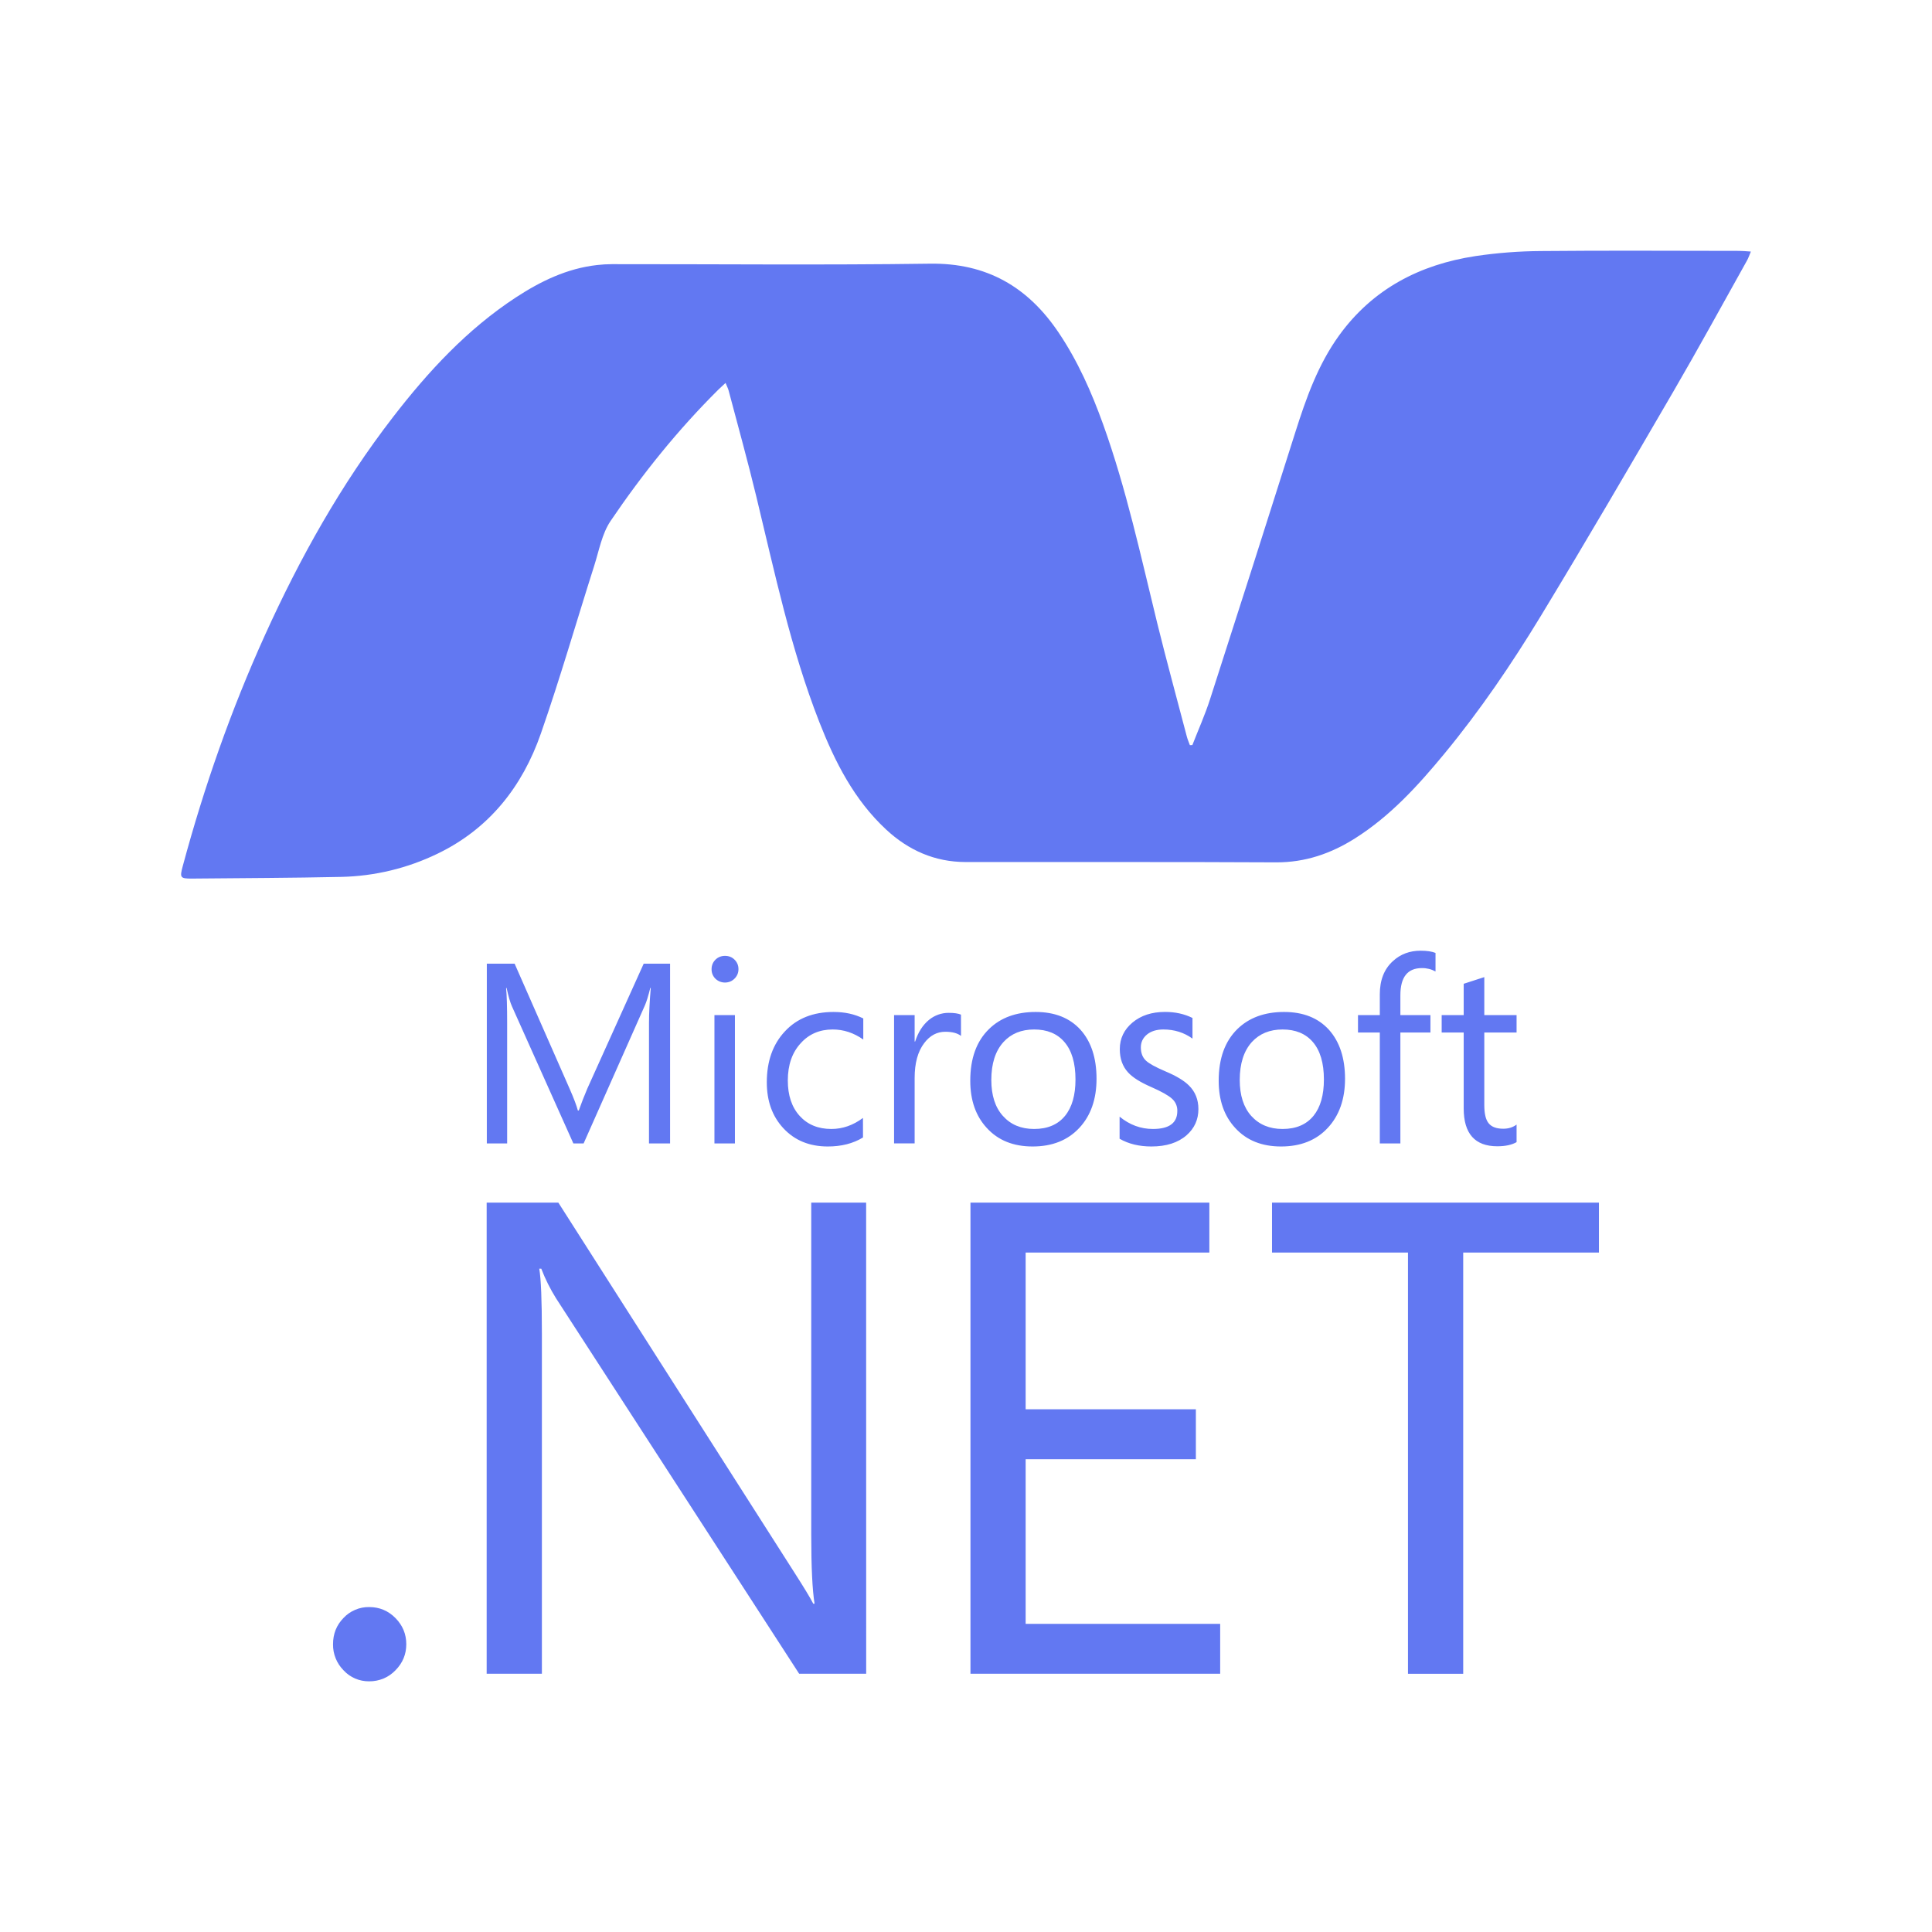
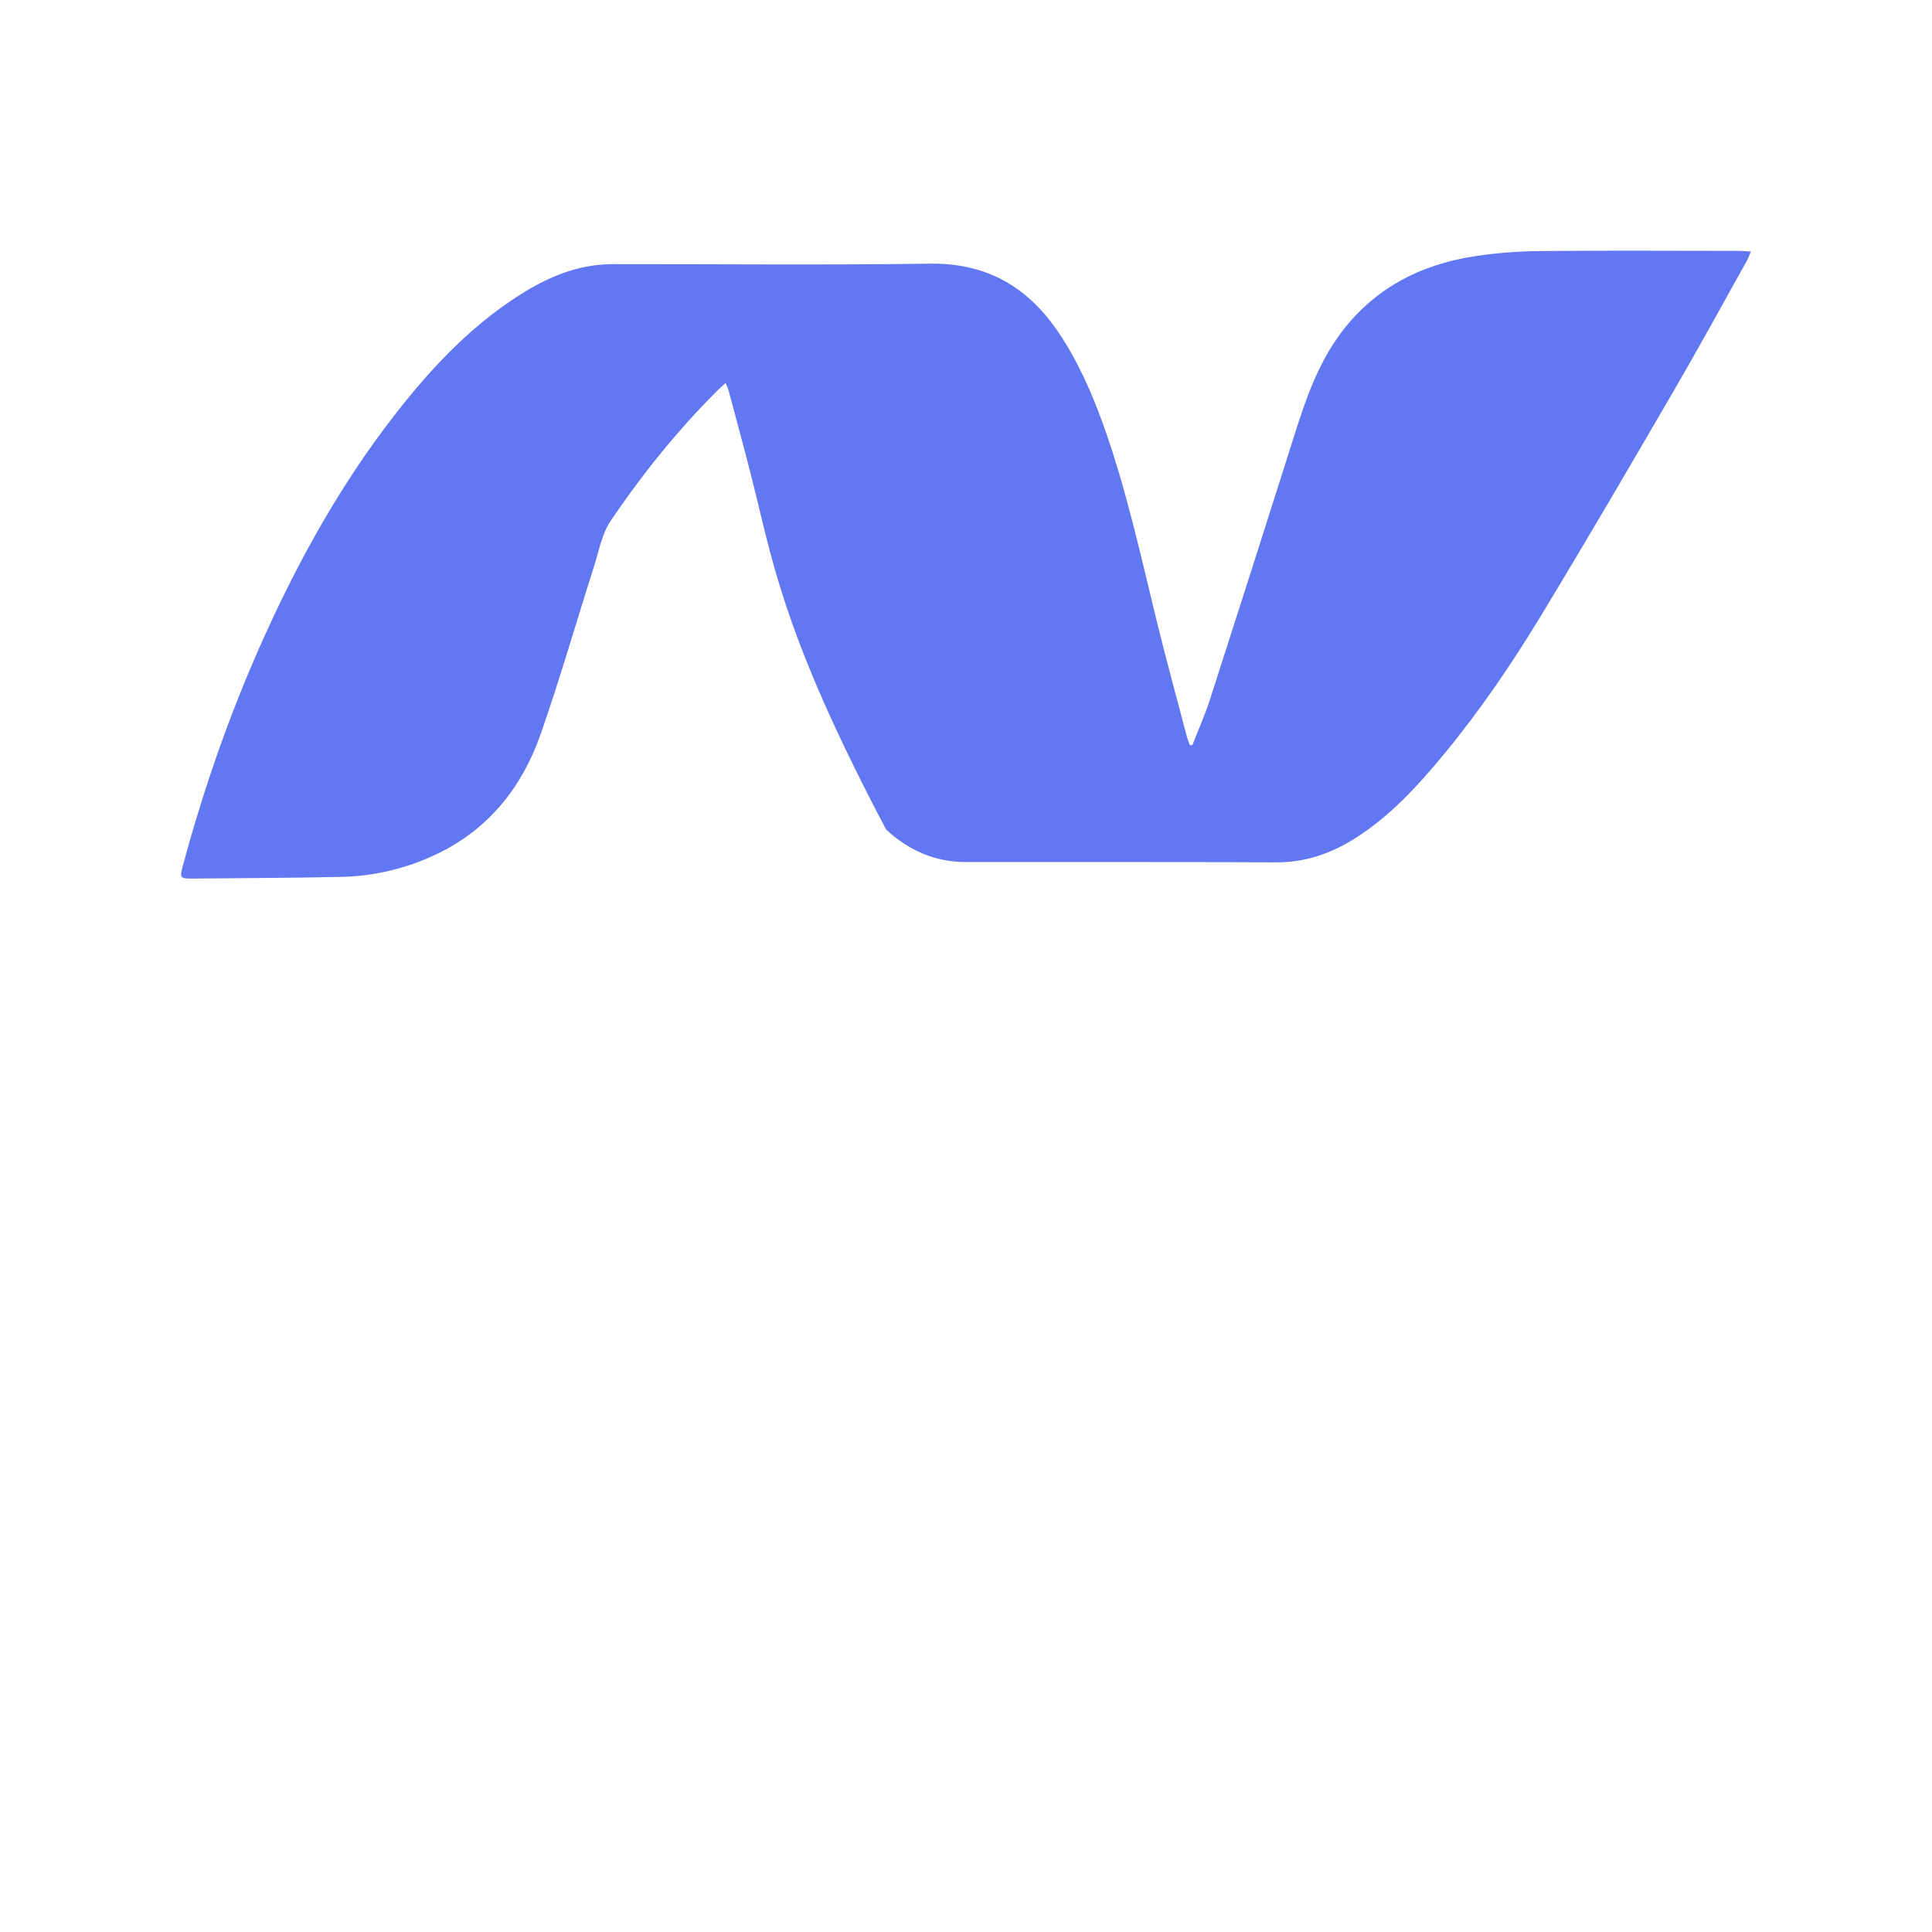
<svg xmlns="http://www.w3.org/2000/svg" width="48" height="48" viewBox="0 0 48 48" fill="none">
-   <path d="M16.648 28.408H16.124V25.41C16.124 25.173 16.14 24.885 16.168 24.545H16.156C16.107 24.744 16.062 24.888 16.023 24.977L14.5 28.408H14.245L12.719 25.002C12.676 24.907 12.631 24.753 12.586 24.545H12.574C12.591 24.724 12.6 25.014 12.6 25.416V28.408H12.095V23.943H12.786L14.155 27.056C14.258 27.291 14.325 27.469 14.357 27.591H14.379C14.445 27.406 14.516 27.224 14.593 27.043L15.992 23.943H16.648L16.648 28.408ZM18.259 28.408H17.75V25.22H18.259V28.408ZM18.347 24.077C18.347 24.171 18.314 24.249 18.249 24.314C18.218 24.345 18.181 24.37 18.14 24.387C18.099 24.403 18.056 24.411 18.012 24.411C17.968 24.411 17.925 24.403 17.885 24.387C17.844 24.371 17.808 24.347 17.776 24.317C17.744 24.286 17.719 24.249 17.702 24.207C17.685 24.166 17.678 24.121 17.679 24.077C17.679 23.985 17.712 23.906 17.776 23.842C17.841 23.779 17.921 23.748 18.012 23.748C18.105 23.748 18.185 23.778 18.249 23.842C18.314 23.906 18.347 23.985 18.347 24.077ZM21.441 28.26C21.197 28.41 20.904 28.484 20.567 28.484C20.11 28.484 19.742 28.333 19.461 28.029C19.188 27.735 19.051 27.356 19.051 26.89C19.051 26.368 19.2 25.945 19.501 25.624C19.8 25.302 20.203 25.142 20.71 25.142C20.987 25.142 21.233 25.195 21.448 25.303V25.827C21.21 25.66 20.958 25.577 20.688 25.577C20.364 25.577 20.099 25.691 19.895 25.917C19.681 26.148 19.573 26.458 19.573 26.844C19.573 27.215 19.672 27.509 19.868 27.725C20.065 27.941 20.326 28.049 20.656 28.049C20.935 28.049 21.196 27.957 21.44 27.775L21.441 28.26ZM23.876 25.737C23.786 25.667 23.657 25.634 23.486 25.634C23.279 25.634 23.105 25.726 22.963 25.914C22.803 26.123 22.724 26.412 22.724 26.782V28.407H22.213V25.22H22.724V25.877H22.736C22.811 25.644 22.927 25.465 23.081 25.338C23.219 25.225 23.392 25.163 23.57 25.164C23.706 25.164 23.806 25.179 23.875 25.208L23.876 25.737ZM26.72 26.819C26.72 26.411 26.628 26.099 26.443 25.886C26.265 25.68 26.015 25.577 25.693 25.577C25.376 25.577 25.121 25.681 24.931 25.889C24.73 26.111 24.629 26.425 24.629 26.832C24.629 27.213 24.725 27.513 24.918 27.726C25.11 27.941 25.368 28.049 25.693 28.049C26.028 28.049 26.285 27.939 26.461 27.722C26.634 27.51 26.72 27.209 26.72 26.819ZM27.243 26.802C27.243 27.309 27.1 27.718 26.814 28.024C26.527 28.331 26.141 28.484 25.655 28.484C25.177 28.484 24.796 28.331 24.517 28.024C24.243 27.728 24.106 27.337 24.106 26.851C24.106 26.296 24.261 25.868 24.573 25.565C24.861 25.284 25.247 25.142 25.73 25.142C26.205 25.142 26.577 25.29 26.844 25.583C27.109 25.878 27.243 26.285 27.243 26.802ZM29.774 27.555C29.774 27.816 29.676 28.032 29.481 28.204C29.268 28.391 28.975 28.484 28.606 28.484C28.305 28.484 28.04 28.421 27.816 28.292V27.743C28.065 27.947 28.341 28.049 28.644 28.049C29.048 28.049 29.25 27.9 29.25 27.603C29.252 27.545 29.241 27.488 29.218 27.434C29.195 27.381 29.16 27.334 29.117 27.296C29.027 27.214 28.852 27.116 28.593 27.003C28.326 26.886 28.136 26.766 28.024 26.641C27.889 26.493 27.821 26.302 27.821 26.065C27.821 25.801 27.927 25.58 28.136 25.405C28.346 25.229 28.615 25.141 28.946 25.141C29.199 25.141 29.426 25.191 29.627 25.291V25.804C29.417 25.653 29.177 25.577 28.904 25.577C28.735 25.577 28.599 25.619 28.498 25.701C28.396 25.785 28.344 25.892 28.344 26.022C28.344 26.163 28.387 26.273 28.472 26.352C28.548 26.424 28.709 26.513 28.951 26.616C29.223 26.73 29.42 26.849 29.54 26.97C29.695 27.123 29.774 27.318 29.774 27.555ZM32.892 26.819C32.892 26.411 32.8 26.099 32.615 25.886C32.437 25.68 32.186 25.577 31.865 25.577C31.548 25.577 31.293 25.681 31.102 25.889C30.902 26.111 30.801 26.425 30.801 26.832C30.801 27.213 30.897 27.513 31.088 27.726C31.283 27.941 31.541 28.049 31.865 28.049C32.201 28.049 32.457 27.939 32.634 27.722C32.806 27.51 32.892 27.209 32.892 26.819ZM33.417 26.802C33.417 27.309 33.272 27.718 32.986 28.024C32.7 28.331 32.314 28.484 31.828 28.484C31.349 28.484 30.968 28.331 30.689 28.024C30.415 27.728 30.278 27.337 30.278 26.851C30.278 26.296 30.434 25.868 30.744 25.565C31.033 25.284 31.419 25.142 31.902 25.142C32.378 25.142 32.749 25.29 33.016 25.583C33.281 25.878 33.417 26.285 33.417 26.802ZM35.665 24.136C35.561 24.079 35.445 24.05 35.326 24.052C34.969 24.052 34.792 24.277 34.792 24.728V25.22H35.539V25.652H34.792V28.408H34.281V25.652H33.739V25.22H34.281V24.703C34.281 24.352 34.388 24.076 34.607 23.878C34.794 23.706 35.023 23.62 35.296 23.62C35.453 23.62 35.576 23.639 35.665 23.675L35.665 24.136ZM37.679 28.376C37.559 28.445 37.399 28.479 37.2 28.479C36.644 28.479 36.365 28.165 36.365 27.538V25.652H35.818V25.22H36.365V24.442L36.877 24.276V25.22H37.679V25.652H36.877V27.451C36.877 27.665 36.911 27.818 36.985 27.907C37.058 27.998 37.179 28.043 37.349 28.043C37.476 28.043 37.586 28.009 37.679 27.94V28.376ZM10.094 40.85C10.094 41.1 10.005 41.316 9.825 41.498C9.741 41.586 9.639 41.656 9.527 41.703C9.414 41.75 9.293 41.773 9.172 41.772C9.052 41.773 8.934 41.75 8.824 41.703C8.714 41.656 8.616 41.586 8.535 41.498C8.451 41.413 8.384 41.312 8.339 41.2C8.294 41.089 8.272 40.97 8.274 40.85C8.274 40.593 8.36 40.376 8.535 40.197C8.616 40.11 8.715 40.041 8.825 39.995C8.934 39.948 9.053 39.925 9.172 39.927C9.427 39.927 9.645 40.018 9.825 40.2C10.005 40.383 10.094 40.6 10.094 40.85ZM21.52 41.584H19.855L13.814 32.255C13.669 32.022 13.546 31.776 13.448 31.52H13.398C13.441 31.77 13.463 32.306 13.463 33.127V41.584H12.091V29.879H13.872L19.732 39.062C19.965 39.426 20.125 39.687 20.206 39.844H20.238C20.183 39.508 20.155 38.934 20.155 38.123V29.879H21.519L21.52 41.584ZM30.315 41.584H24.111V29.879H30.046V31.12H25.482V35.013H29.711V36.254H25.482V40.344H30.315V41.584ZM39.725 31.12H36.353V41.585H34.981V31.12H31.603V29.879H39.725V31.12Z" fill="#6278F2" />
-   <path fill-rule="evenodd" clip-rule="evenodd" d="M29.624 18.511C29.773 18.128 29.942 17.752 30.067 17.361C30.778 15.157 31.482 12.95 32.181 10.742C32.45 9.894 32.745 9.058 33.273 8.329C34.109 7.177 35.274 6.574 36.653 6.363C37.196 6.282 37.744 6.24 38.293 6.237C39.929 6.221 41.566 6.232 43.203 6.233C43.29 6.233 43.377 6.242 43.5 6.25C43.46 6.344 43.438 6.413 43.403 6.474C42.796 7.56 42.2 8.652 41.575 9.726C40.486 11.597 39.396 13.467 38.273 15.317C37.552 16.503 36.771 17.653 35.885 18.726C35.231 19.518 34.543 20.274 33.665 20.829C33.067 21.207 32.428 21.428 31.703 21.425C29.132 21.411 26.56 21.421 23.989 21.417C23.224 21.416 22.57 21.125 22.015 20.609C21.218 19.869 20.743 18.927 20.354 17.935C19.645 16.122 19.247 14.222 18.791 12.339C18.578 11.457 18.335 10.582 18.103 9.705C18.088 9.648 18.059 9.595 18.026 9.514L17.846 9.682C16.843 10.678 15.96 11.776 15.17 12.943C14.955 13.261 14.883 13.68 14.762 14.059C14.32 15.447 13.917 16.849 13.438 18.224C12.979 19.542 12.156 20.59 10.87 21.21C10.125 21.571 9.31 21.768 8.482 21.786C7.246 21.813 6.009 21.816 4.772 21.828C4.476 21.83 4.463 21.806 4.54 21.52C5.07 19.551 5.742 17.633 6.584 15.776C7.452 13.86 8.474 12.033 9.762 10.365C10.639 9.229 11.607 8.181 12.819 7.388C13.434 6.986 14.088 6.669 14.832 6.585C14.954 6.571 15.078 6.563 15.201 6.563C17.834 6.561 20.468 6.588 23.101 6.551C24.514 6.53 25.537 7.127 26.302 8.264C26.778 8.971 27.119 9.743 27.406 10.54C27.984 12.149 28.343 13.816 28.749 15.473C28.982 16.42 29.241 17.361 29.488 18.305C29.507 18.376 29.537 18.444 29.562 18.513L29.624 18.511Z" fill="#6278F2" />
+   <path fill-rule="evenodd" clip-rule="evenodd" d="M29.624 18.511C29.773 18.128 29.942 17.752 30.067 17.361C30.778 15.157 31.482 12.95 32.181 10.742C32.45 9.894 32.745 9.058 33.273 8.329C34.109 7.177 35.274 6.574 36.653 6.363C37.196 6.282 37.744 6.24 38.293 6.237C39.929 6.221 41.566 6.232 43.203 6.233C43.29 6.233 43.377 6.242 43.5 6.25C43.46 6.344 43.438 6.413 43.403 6.474C42.796 7.56 42.2 8.652 41.575 9.726C40.486 11.597 39.396 13.467 38.273 15.317C37.552 16.503 36.771 17.653 35.885 18.726C35.231 19.518 34.543 20.274 33.665 20.829C33.067 21.207 32.428 21.428 31.703 21.425C29.132 21.411 26.56 21.421 23.989 21.417C23.224 21.416 22.57 21.125 22.015 20.609C19.645 16.122 19.247 14.222 18.791 12.339C18.578 11.457 18.335 10.582 18.103 9.705C18.088 9.648 18.059 9.595 18.026 9.514L17.846 9.682C16.843 10.678 15.96 11.776 15.17 12.943C14.955 13.261 14.883 13.68 14.762 14.059C14.32 15.447 13.917 16.849 13.438 18.224C12.979 19.542 12.156 20.59 10.87 21.21C10.125 21.571 9.31 21.768 8.482 21.786C7.246 21.813 6.009 21.816 4.772 21.828C4.476 21.83 4.463 21.806 4.54 21.52C5.07 19.551 5.742 17.633 6.584 15.776C7.452 13.86 8.474 12.033 9.762 10.365C10.639 9.229 11.607 8.181 12.819 7.388C13.434 6.986 14.088 6.669 14.832 6.585C14.954 6.571 15.078 6.563 15.201 6.563C17.834 6.561 20.468 6.588 23.101 6.551C24.514 6.53 25.537 7.127 26.302 8.264C26.778 8.971 27.119 9.743 27.406 10.54C27.984 12.149 28.343 13.816 28.749 15.473C28.982 16.42 29.241 17.361 29.488 18.305C29.507 18.376 29.537 18.444 29.562 18.513L29.624 18.511Z" fill="#6278F2" />
</svg>